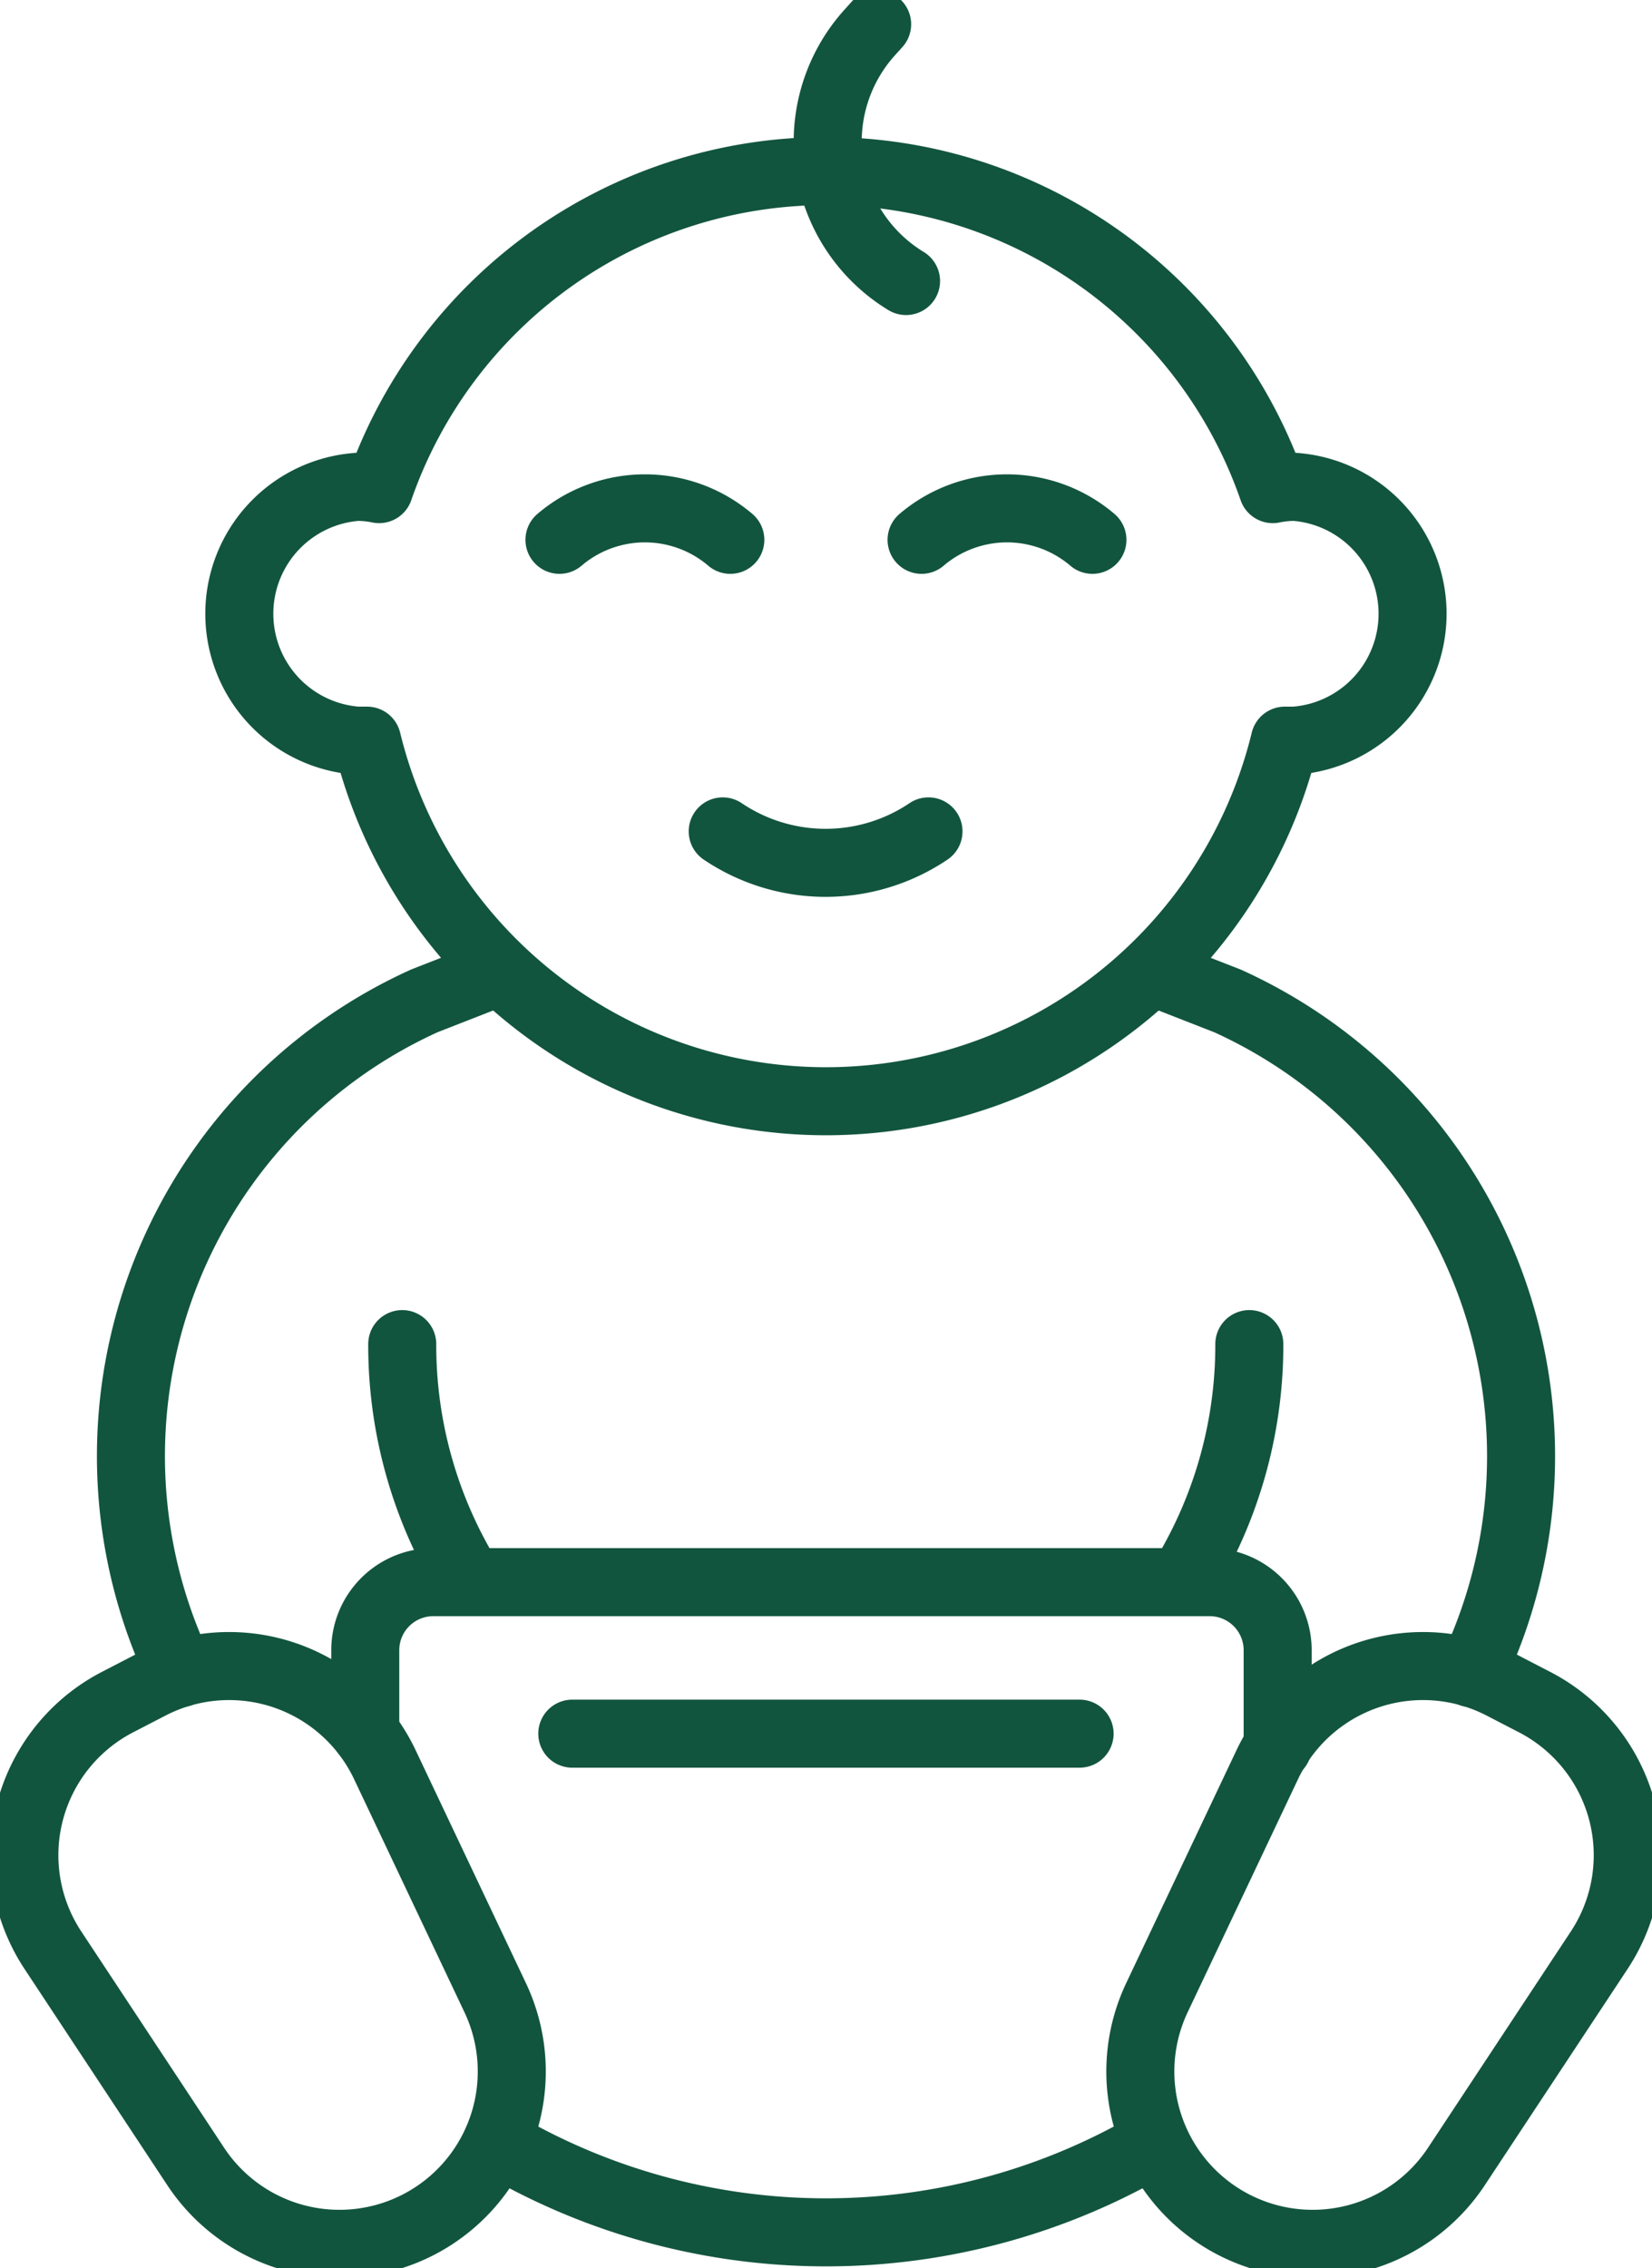
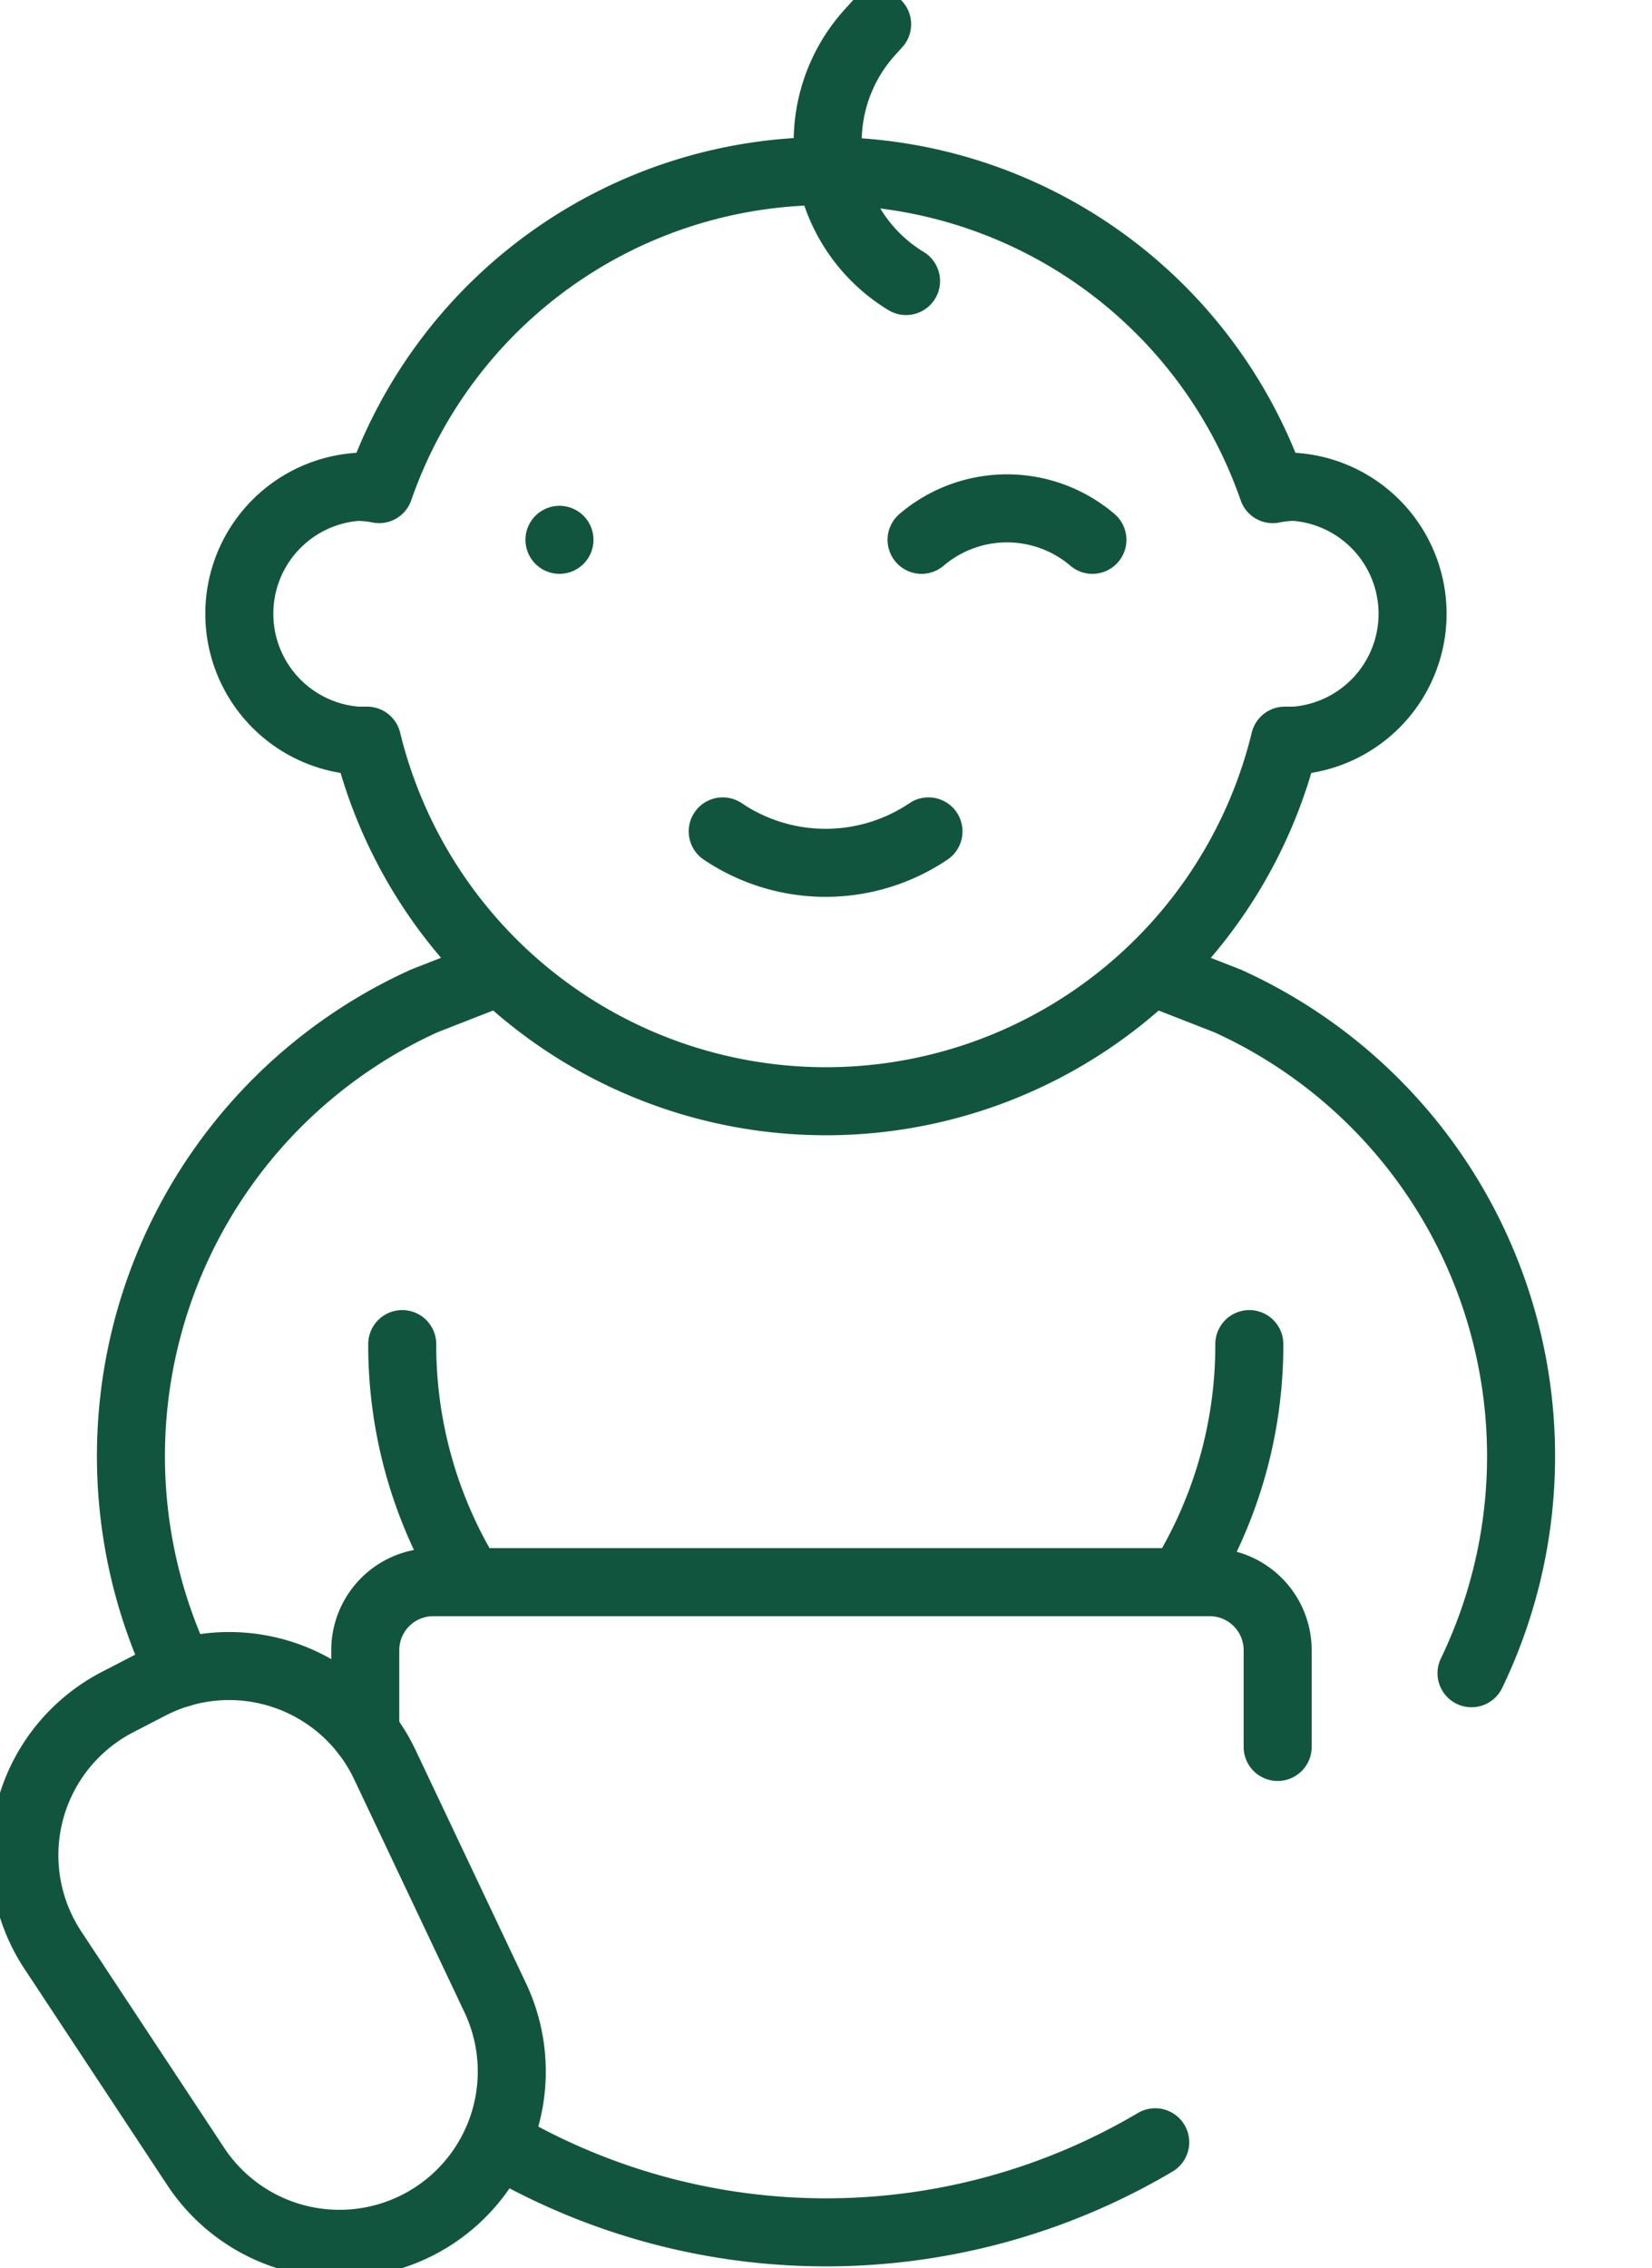
<svg xmlns="http://www.w3.org/2000/svg" id="icon_childcare" width="14.572" height="20" viewBox="0 0 14.572 20">
  <defs>
    <clipPath id="clip-path">
      <rect id="長方形_68" data-name="長方形 68" width="14.572" height="20" fill="none" stroke="#12553e" stroke-width="0.6" />
    </clipPath>
  </defs>
  <g id="グループ_24" data-name="グループ 24" clip-path="url(#clip-path)">
    <path id="パス_56" data-name="パス 56" d="M14.1,106.433a4.407,4.407,0,0,1,2.152-5.928l.586-.229" transform="translate(-12.508 -91.68)" fill="none" stroke="#12553e" stroke-linecap="round" stroke-linejoin="round" stroke-width="0.6" />
    <path id="パス_57" data-name="パス 57" d="M5.979,176.278h0a1.52,1.52,0,0,1-1.968-.512L2.752,173.86a1.52,1.52,0,0,1,.569-2.188l.286-.148a1.52,1.52,0,0,1,2.073.7l.973,2.054A1.52,1.52,0,0,1,5.979,176.278Z" transform="translate(-2.285 -156.663)" fill="none" stroke="#12553e" stroke-linecap="round" stroke-linejoin="round" stroke-width="0.6" />
    <path id="パス_58" data-name="パス 58" d="M41.38,138.247a3.942,3.942,0,0,0,.5,1.931" transform="translate(-37.832 -126.395)" fill="none" stroke="#12553e" stroke-linecap="round" stroke-linejoin="round" stroke-width="0.6" />
    <path id="パス_59" data-name="パス 59" d="M122.71,140.178a3.942,3.942,0,0,0,.5-1.931" transform="translate(-112.19 -126.395)" fill="none" stroke="#12553e" stroke-linecap="round" stroke-linejoin="round" stroke-width="0.6" />
    <path id="パス_60" data-name="パス 60" d="M119.47,100.277l.586.229a4.407,4.407,0,0,1,2.152,5.928" transform="translate(-109.228 -91.68)" fill="none" stroke="#12553e" stroke-linecap="round" stroke-linejoin="round" stroke-width="0.6" />
-     <path id="パス_61" data-name="パス 61" d="M118.131,176.278h0a1.52,1.52,0,0,0,1.968-.512l1.259-1.906a1.52,1.52,0,0,0-.569-2.188l-.286-.148a1.52,1.52,0,0,0-2.073.7l-.973,2.054A1.52,1.52,0,0,0,118.131,176.278Z" transform="translate(-107.252 -156.663)" fill="none" stroke="#12553e" stroke-linecap="round" stroke-linejoin="round" stroke-width="0.6" />
    <path id="パス_62" data-name="パス 62" d="M51.11,220.3a5.706,5.706,0,0,0,5.808,0" transform="translate(-46.728 -201.41)" fill="none" stroke="#12553e" stroke-linecap="round" stroke-linejoin="round" stroke-width="0.6" />
    <path id="パス_63" data-name="パス 63" d="M37.58,164.091v-.727a.6.6,0,0,1,.6-.6h6.848a.6.6,0,0,1,.6.6v.853" transform="translate(-34.358 -148.813)" fill="none" stroke="#12553e" stroke-linecap="round" stroke-linejoin="round" stroke-width="0.6" />
    <path id="パス_64" data-name="パス 64" d="M85.592,2.5l-.064.071a1.437,1.437,0,0,0,.319,2.193" transform="translate(-77.855 -2.286)" fill="none" stroke="#12553e" stroke-linecap="round" stroke-linejoin="round" stroke-width="0.6" />
    <path id="パス_65" data-name="パス 65" d="M33.945,20.37a.972.972,0,0,0-.193.02,4.172,4.172,0,0,0-7.883,0,.972.972,0,0,0-.193-.02,1.122,1.122,0,0,0,0,2.238c.029,0,.058,0,.087,0a4.166,4.166,0,0,0,8.095,0c.029,0,.058,0,.087,0a1.122,1.122,0,0,0,0-2.238Z" transform="translate(-22.525 -16.077)" fill="none" stroke="#12553e" stroke-linecap="round" stroke-linejoin="round" stroke-width="0.6" />
    <path id="パス_66" data-name="パス 66" d="M94.82,52.55h0a1.162,1.162,0,0,1,1.507,0" transform="translate(-86.691 -47.79)" fill="none" stroke="#12553e" stroke-linecap="round" stroke-linejoin="round" stroke-width="0.6" />
-     <path id="パス_67" data-name="パス 67" d="M57.561,52.55h0a1.162,1.162,0,0,1,1.507,0" transform="translate(-52.626 -47.79)" fill="none" stroke="#12553e" stroke-linecap="round" stroke-linejoin="round" stroke-width="0.6" />
+     <path id="パス_67" data-name="パス 67" d="M57.561,52.55h0" transform="translate(-52.626 -47.79)" fill="none" stroke="#12553e" stroke-linecap="round" stroke-linejoin="round" stroke-width="0.6" />
    <path id="パス_68" data-name="パス 68" d="M76.2,85.505h0a1.624,1.624,0,0,1-1.815,0" transform="translate(-68.01 -78.174)" fill="none" stroke="#12553e" stroke-linecap="round" stroke-linejoin="round" stroke-width="0.6" />
-     <line id="線_1" data-name="線 1" x2="4.475" transform="translate(5.048 15.287)" fill="none" stroke="#12553e" stroke-linecap="round" stroke-linejoin="round" stroke-width="0.6" />
  </g>
</svg>